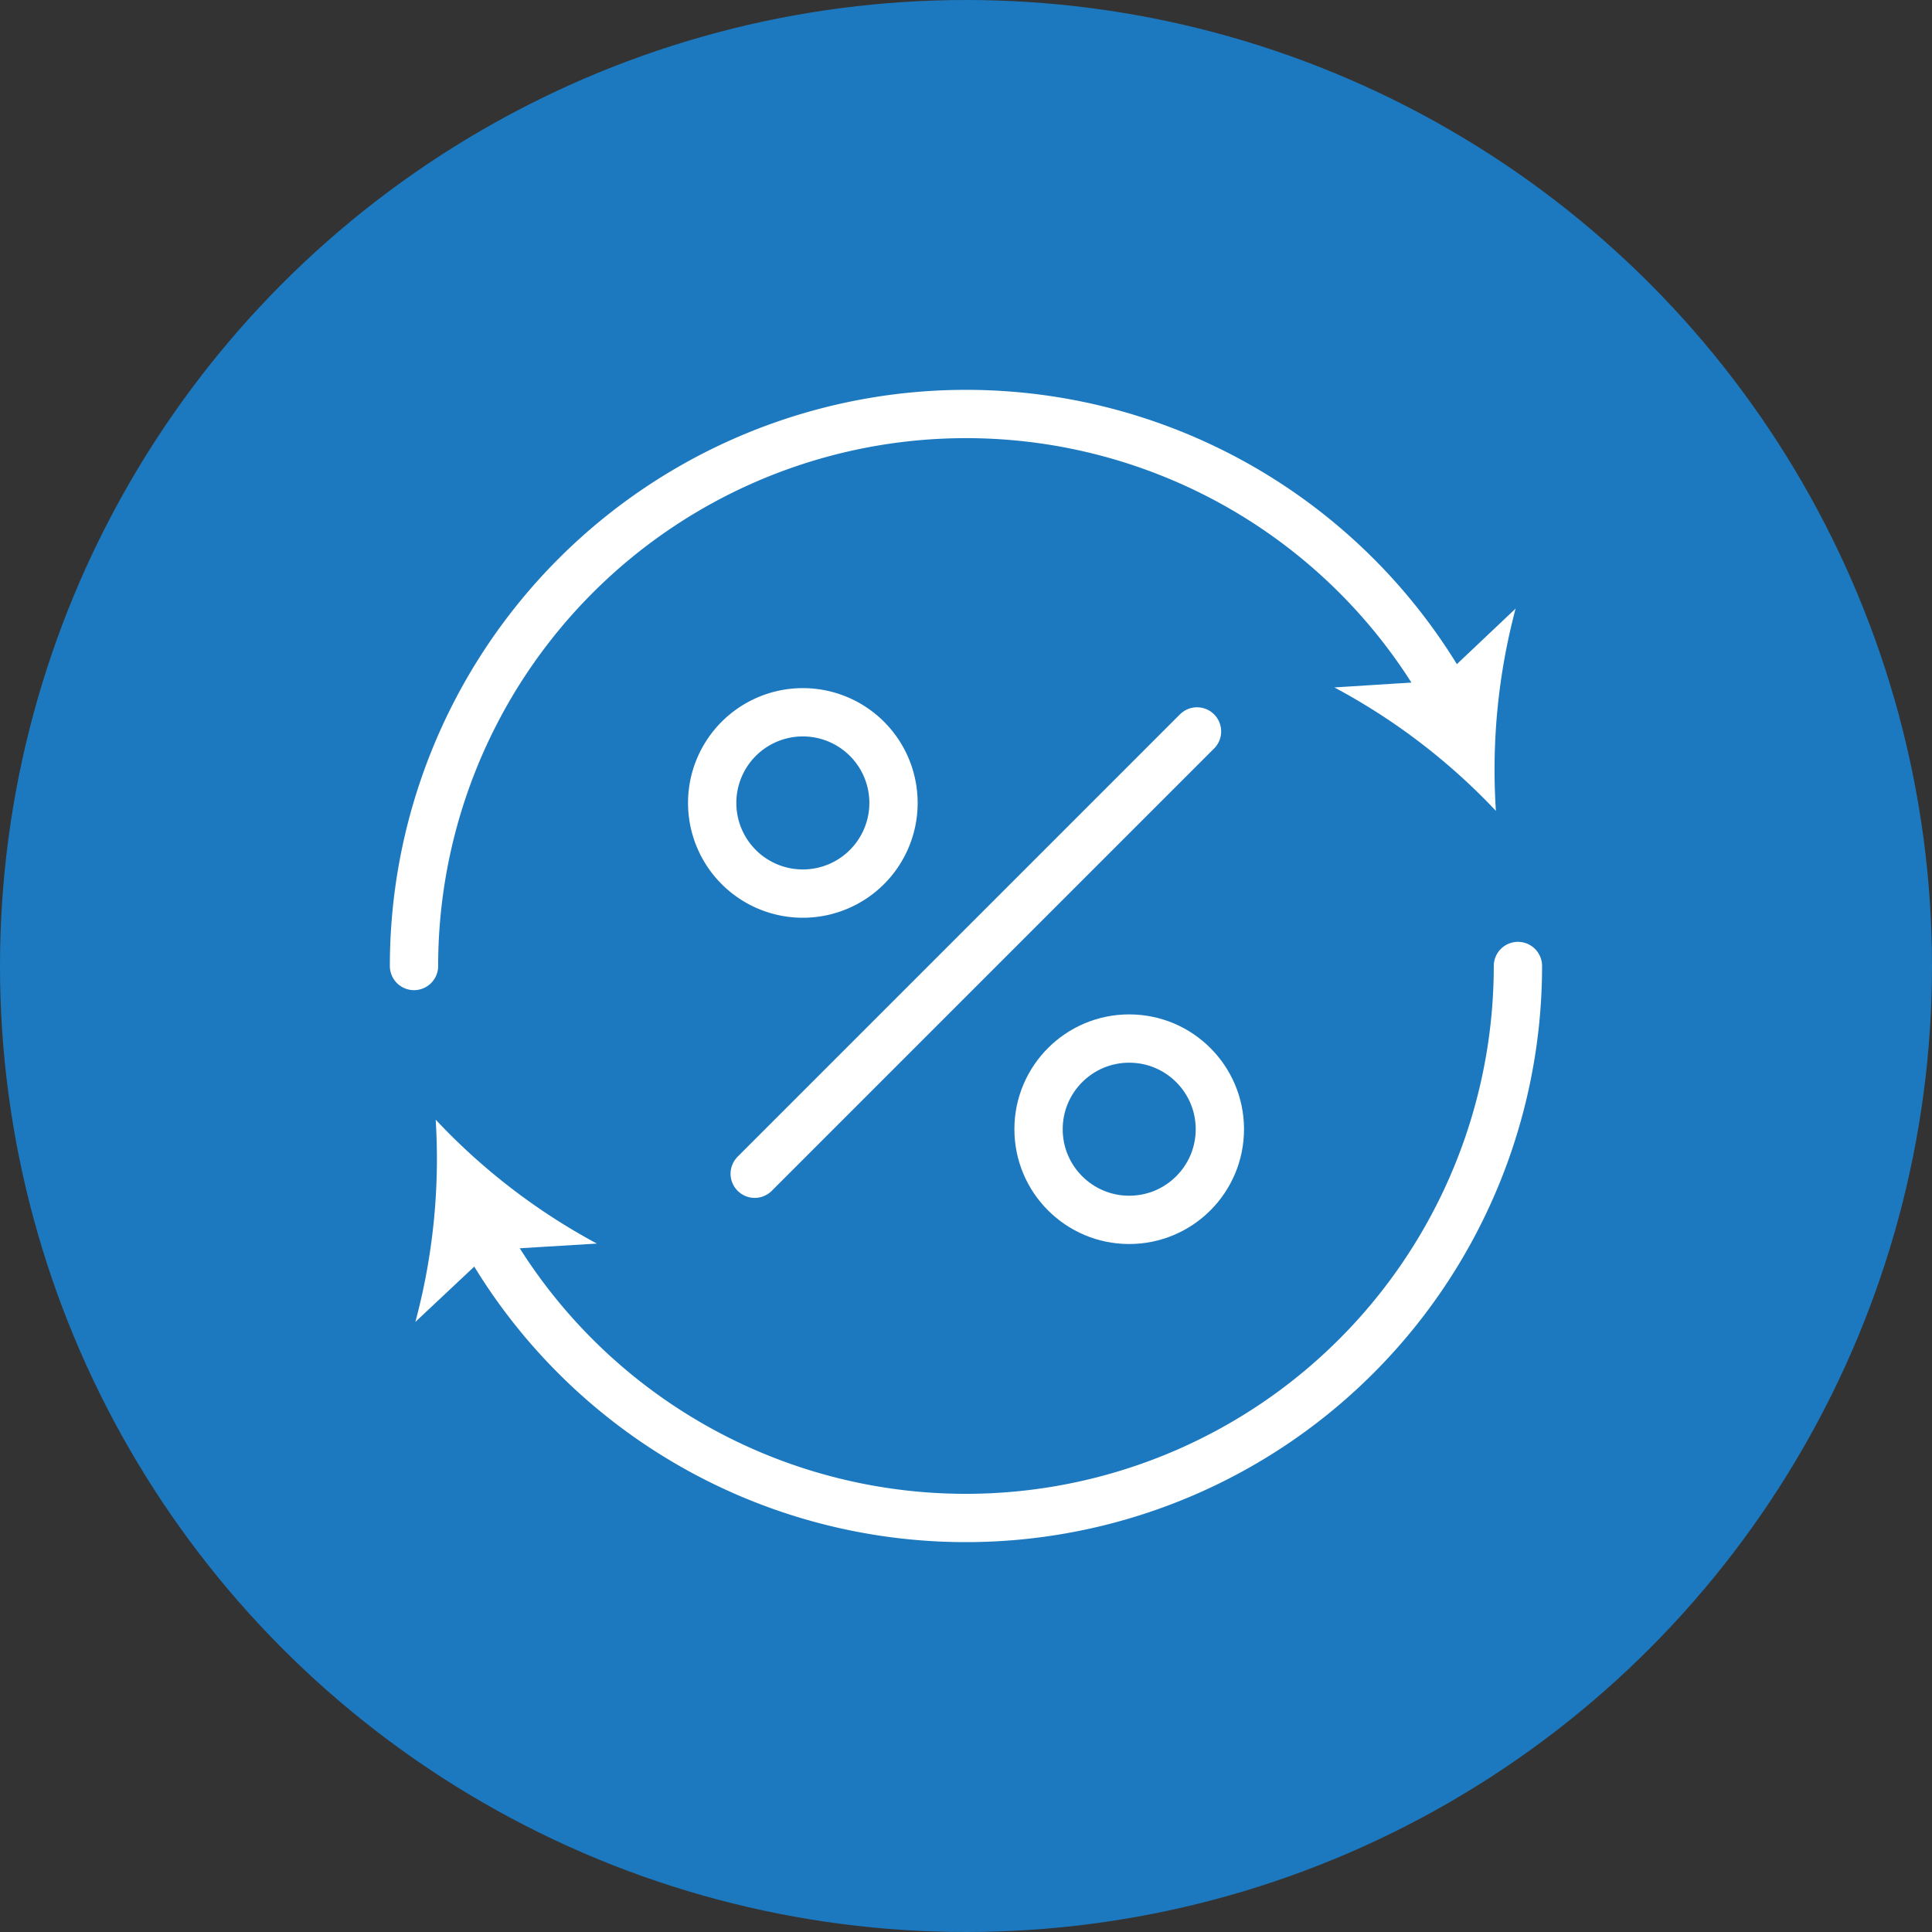
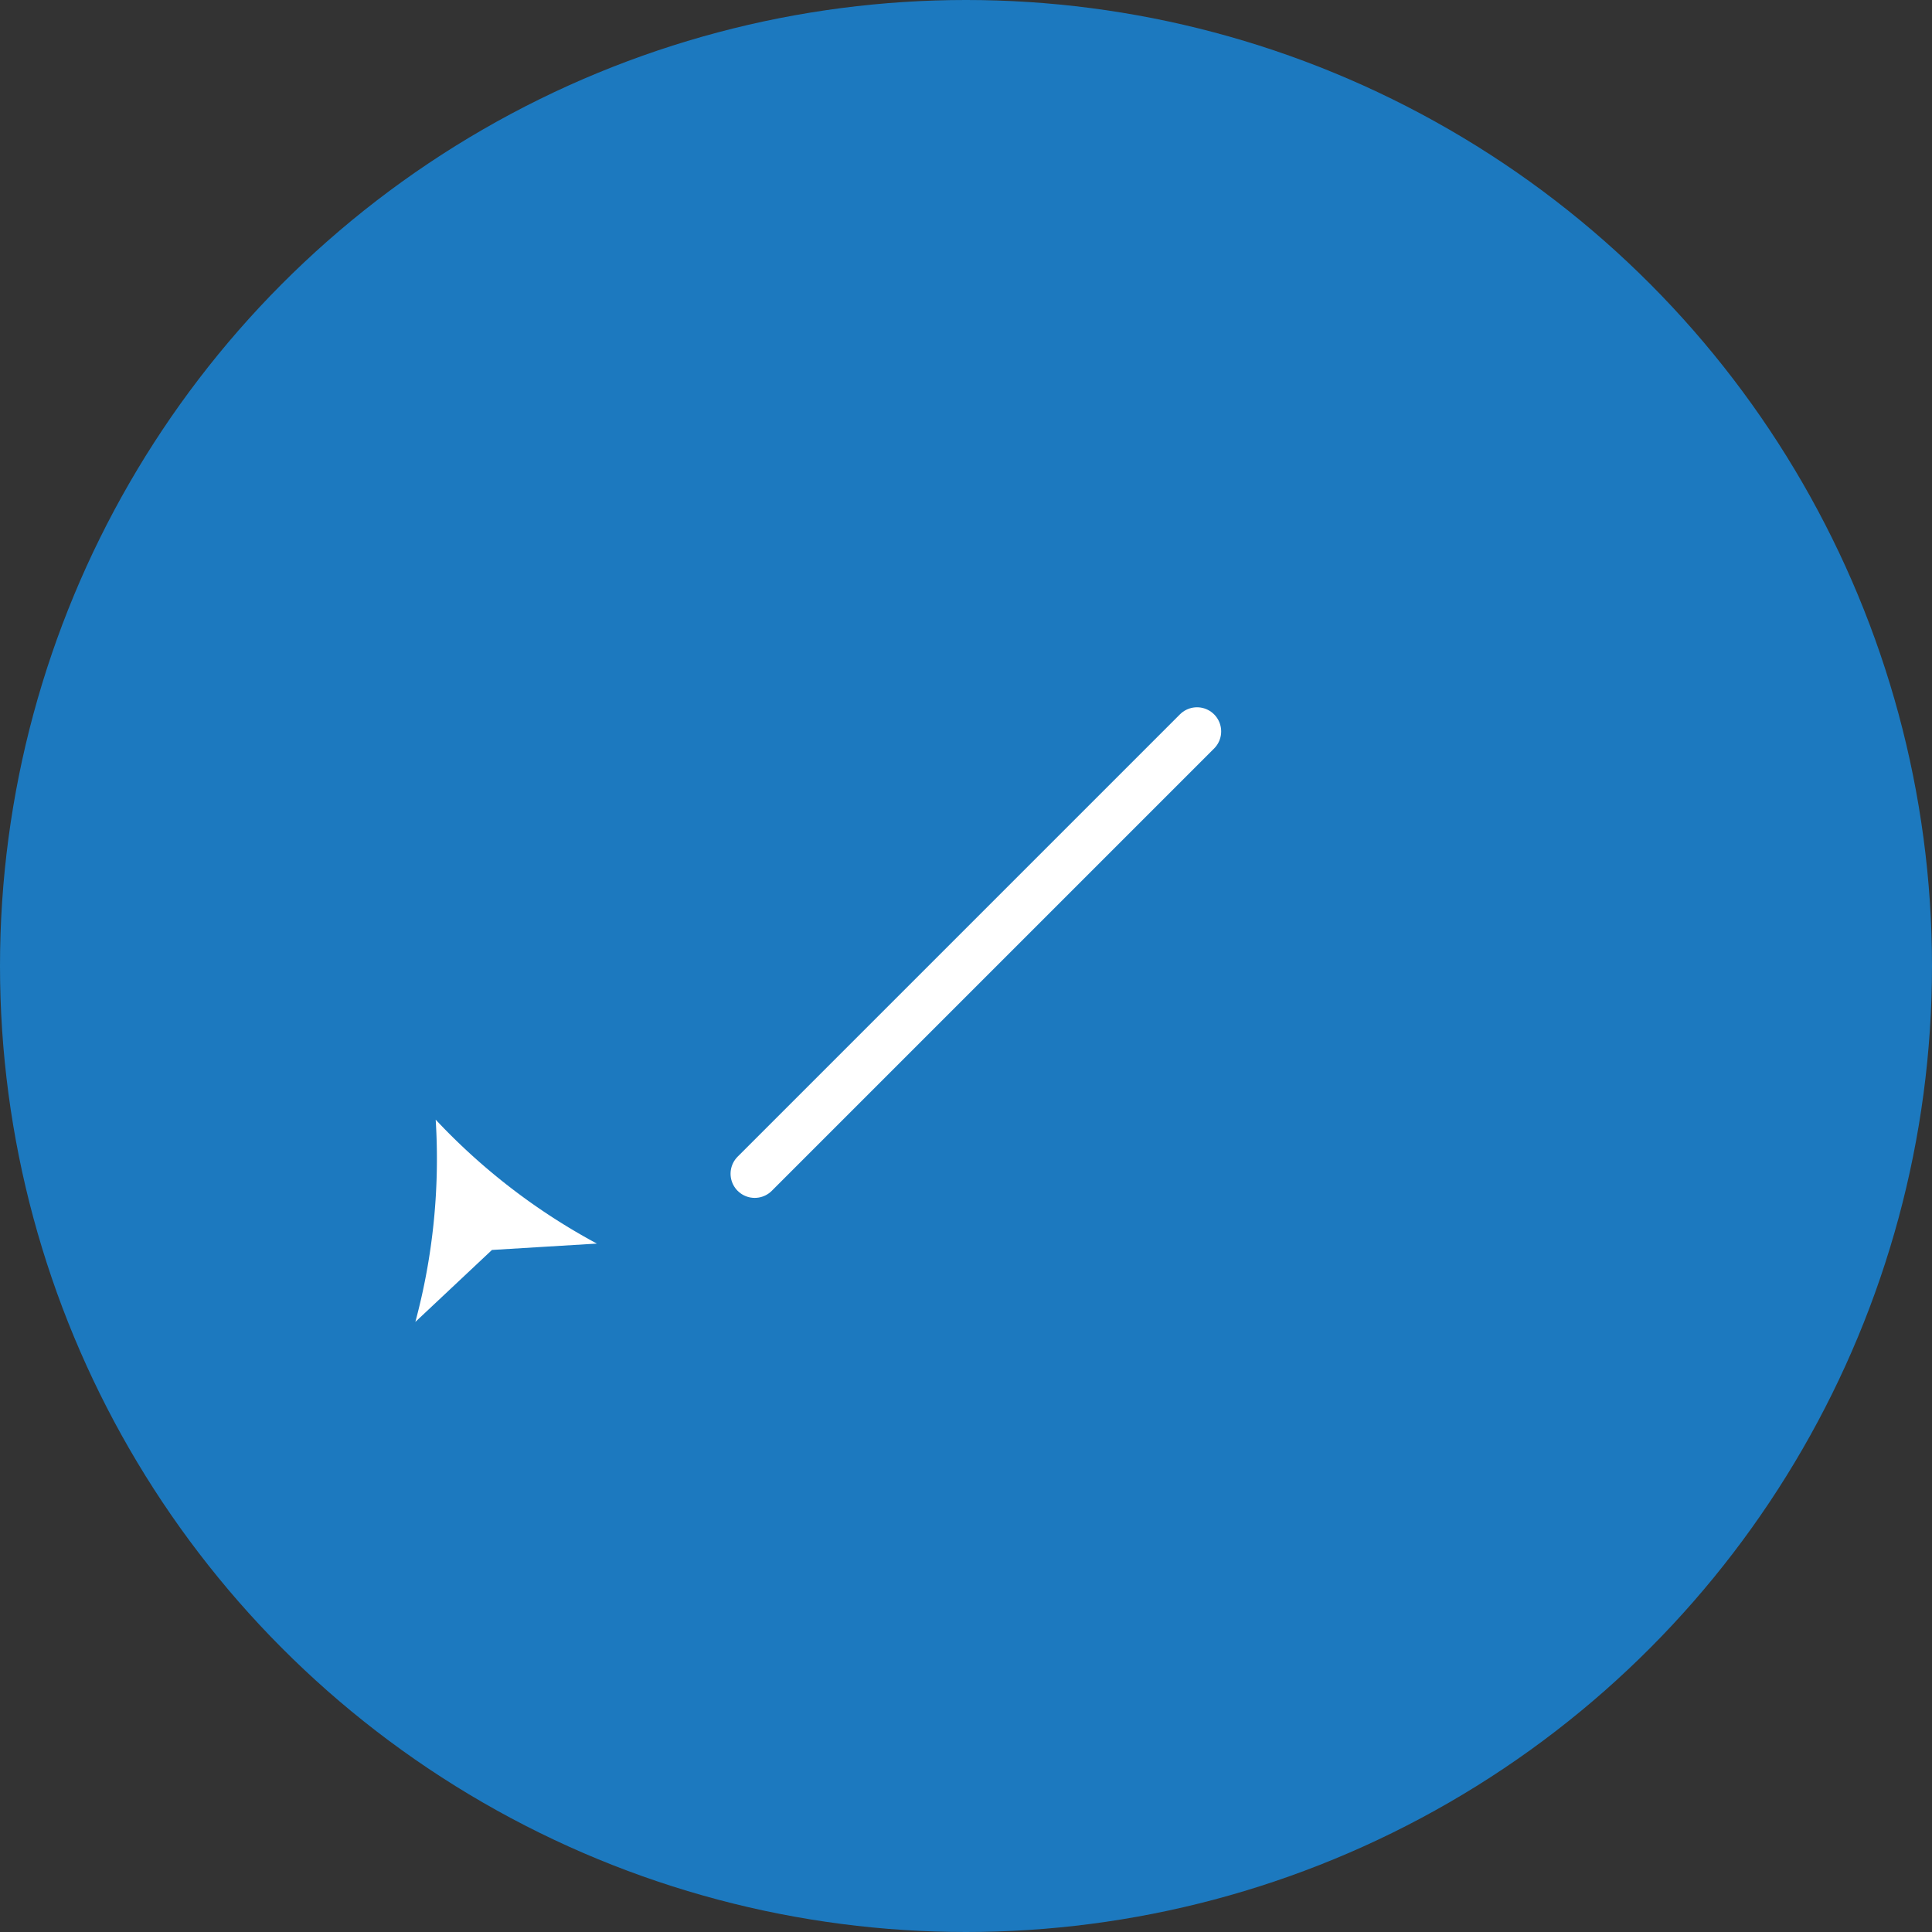
<svg xmlns="http://www.w3.org/2000/svg" width="80" height="80" viewBox="0 0 80 80">
  <rect x="0" y="0" width="80" height="80" fill="#333333" stroke="none" />
  <defs>
    <style>.a{fill:url(#a);}.b{fill:none;stroke:#fff;stroke-linecap:round;stroke-linejoin:round;stroke-width:2px;}.c{fill:#fff;}</style>
    <radialGradient id="a" cx="0.5" cy="0.5" r="0.5" gradientUnits="objectBoundingBox">
      <stop offset="0" stop-color="#1c79bf" />
      <stop offset="1" stop-color="#1c79bf" />
    </radialGradient>
  </defs>
  <g transform="translate(-159 -1474)">
    <g transform="translate(159 1474)">
      <circle class="a" cx="40" cy="40" r="40" transform="translate(0 0)" />
    </g>
    <g transform="translate(176.143 1491.143)">
      <g transform="translate(0)">
-         <path class="b" d="M13528.361,4861.8a22.86,22.86,0,0,1,42.779-11.214" transform="translate(-13528.361 -4838.943)" />
        <g transform="translate(38.109 8.052)">
-           <path class="c" d="M13681.179,4878.2a26.025,26.025,0,0,0-6.689-5.111l4.344-.275,3.162-2.991A25.953,25.953,0,0,0,13681.179,4878.2Z" transform="translate(-13674.489 -4869.819)" />
-         </g>
+           </g>
        <g transform="translate(0.056 22.857)">
-           <path class="b" d="M13582.3,4926.587a22.861,22.861,0,0,1-42.812,11.157" transform="translate(-13536.645 -4926.587)" />
          <g transform="translate(0 6.363)">
            <path class="c" d="M13529.416,4950.986a26.013,26.013,0,0,0,6.674,5.131l-4.344.264-3.172,2.98A25.988,25.988,0,0,0,13529.416,4950.986Z" transform="translate(-13528.574 -4950.986)" />
          </g>
        </g>
      </g>
      <g transform="translate(12.347 12.346)">
-         <path class="b" d="M13582.117,4889.9a3.754,3.754,0,1,1-3.752-3.754A3.753,3.753,0,0,1,13582.117,4889.9Z" transform="translate(-13574.609 -4886.141)" />
-         <circle class="b" cx="3.754" cy="3.754" r="3.754" transform="translate(13.514 13.515)" />
        <line class="b" y1="18.315" x2="18.315" transform="translate(1.761 0.798)" />
      </g>
    </g>
  </g>
</svg>